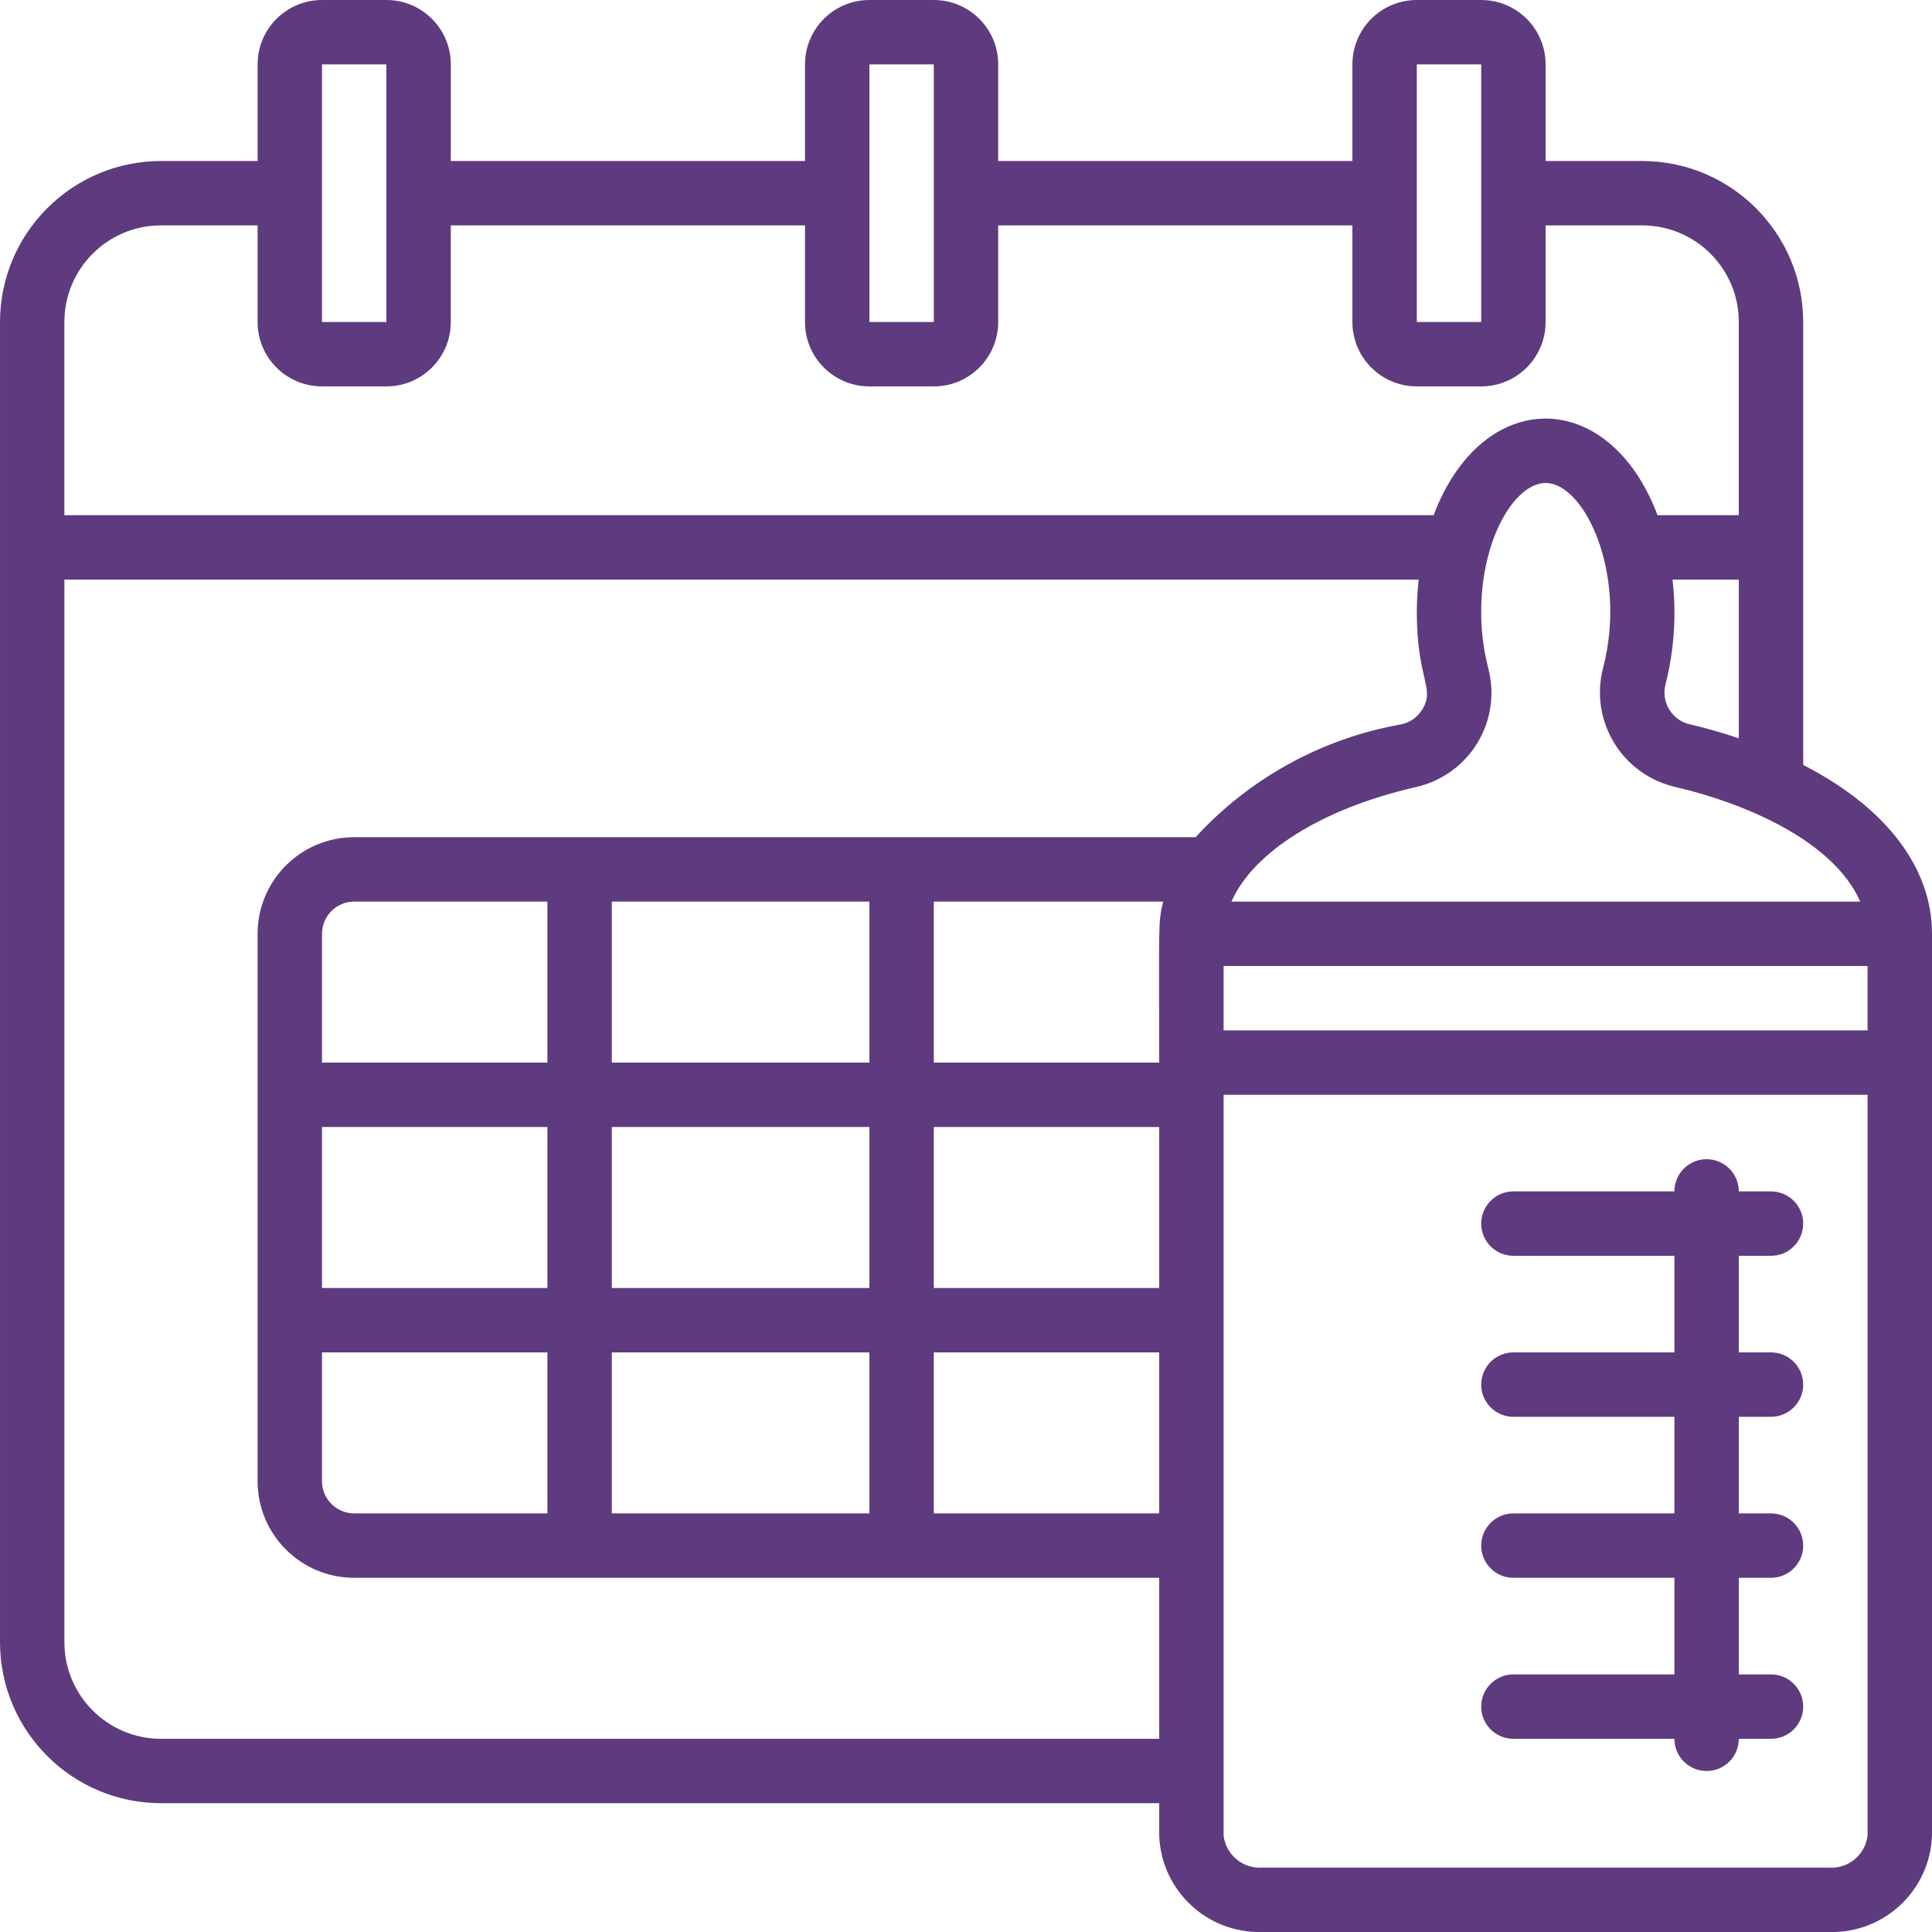
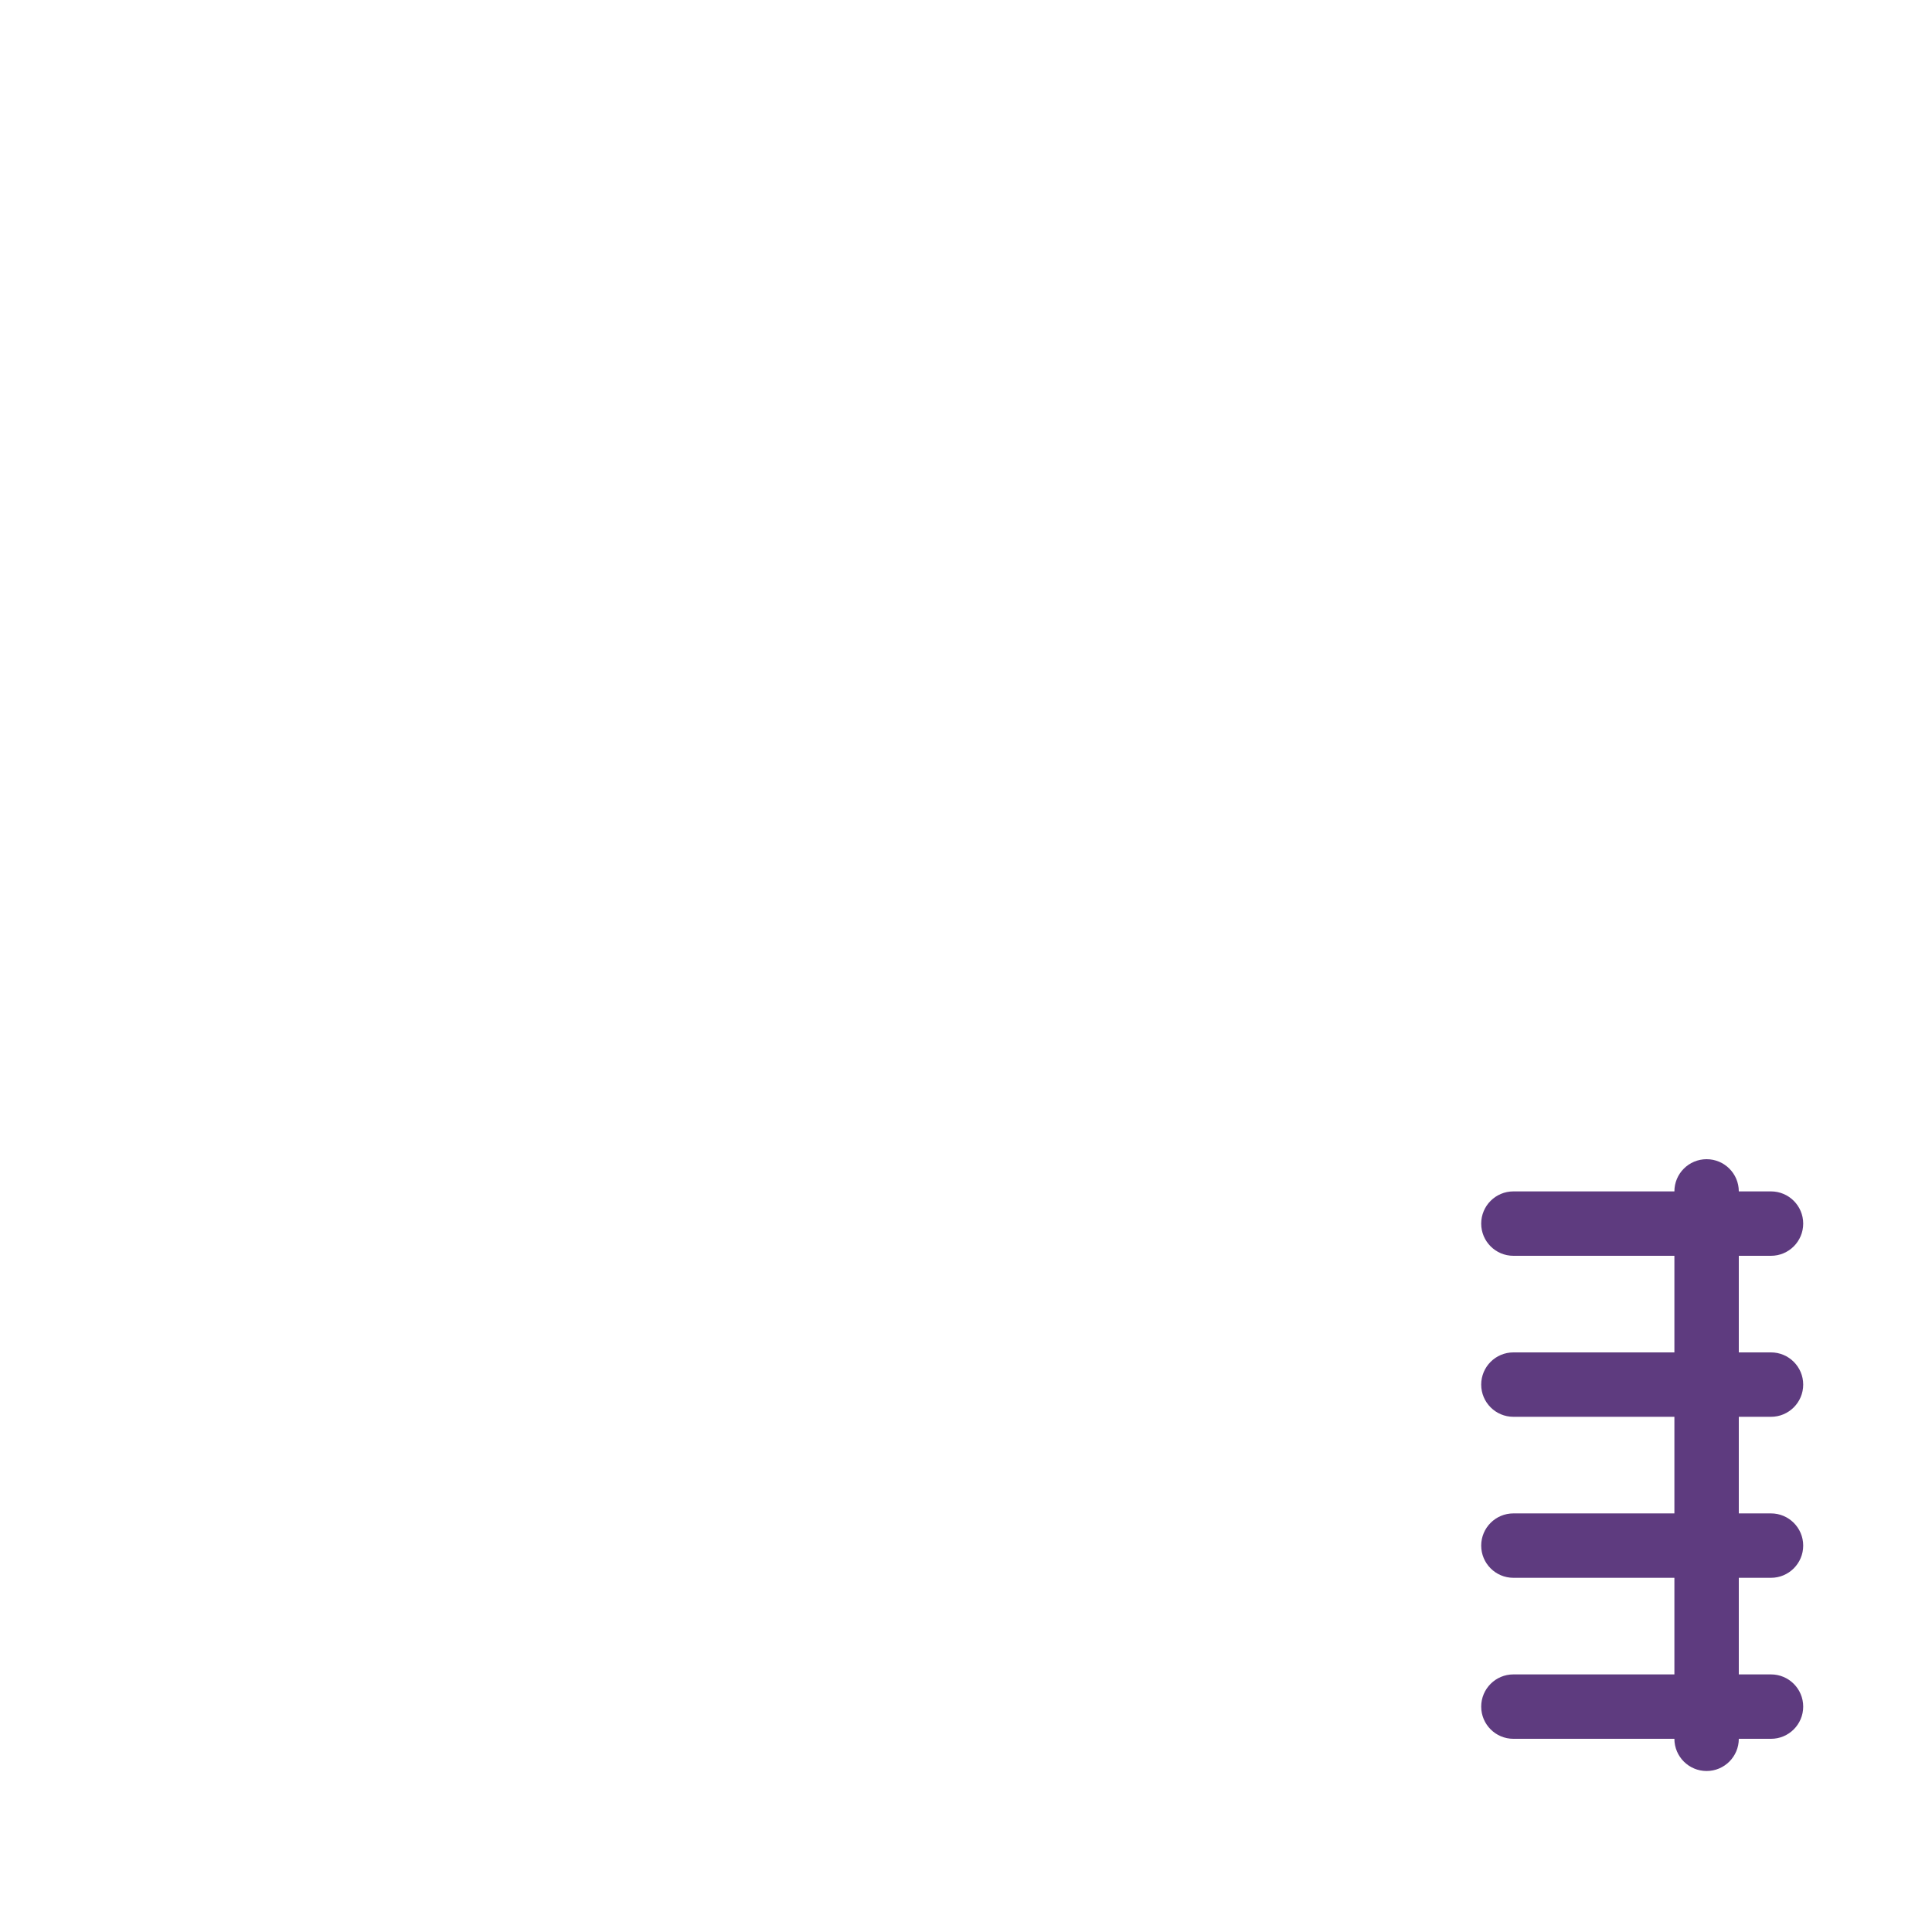
<svg xmlns="http://www.w3.org/2000/svg" height="512px" viewBox="0 0 60 60" width="512px">
  <g>
    <g id="035---Maternity-Leave">
-       <path id="Shape" d="m56 23.757v-13.757c-.003-2.76-2.24-4.997-5-5h-3v-3c0-1.105-.895-2-2-2h-2c-1.105 0-2 .895-2 2v3h-11v-3c0-1.105-.895-2-2-2h-2c-1.105 0-2 .895-2 2v3h-11v-3c0-1.105-.895-2-2-2h-2c-1.105 0-2 .895-2 2v3h-3c-2.76.003-4.997 2.24-5 5v41c.003 2.76 2.24 4.997 5 5h31v1c.059 1.71 1.489 3.051 3.2 3h17.6c1.711.051 3.141-1.29 3.2-3v-28c0-2.068-1.448-3.938-4-5.243zm-37 23.243v-5h8v5zm-8 0c-.552 0-1-.448-1-1v-4h7v5zm16-19v5h-8v-5zm9.122 0c-.163.685-.122.662-.122 5h-7v-5zm-26.122 7h7v5h-7zm9 0h8v5h-8zm10 0h7v5h-7zm-12-2h-7v-4c0-.552.448-1 1-1h6zm12 9h7v5h-7zm9-12h20v2h-20zm19.771-2h-19.527c.668-1.524 2.788-2.885 5.726-3.556.797-.178 1.488-.673 1.912-1.371s.545-1.539.335-2.329c-.146-.57-.219-1.156-.217-1.744 0-2.29 1.056-4 2-4 1.211 0 2.548 2.82 1.785 5.743-.206.791-.082 1.631.344 2.329.426.698 1.116 1.192 1.913 1.371 2.072.483 4.88 1.63 5.729 3.557zm-5.271-5.5c-.272-.056-.509-.222-.656-.458-.146-.236-.19-.522-.119-.791.269-1.062.342-2.163.217-3.251h2.058v4.929c-.485-.163-.984-.311-1.5-.429zm-8.5-20.5h2v8h-2zm-17 0h2v8h-2zm-17 0h2v8h-2zm-5 5h3v3c0 1.105.895 2 2 2h2c1.105 0 2-.895 2-2v-3h11v3c0 1.105.895 2 2 2h2c1.105 0 2-.895 2-2v-3h11v3c0 1.105.895 2 2 2h2c1.105 0 2-.895 2-2v-3h3c1.657 0 3 1.343 3 3v6h-2.523c-1.513-4-5.443-4-6.954 0h-42.523v-6c0-1.657 1.343-3 3-3zm0 47c-1.657 0-3-1.343-3-3v-33h42.058c-.037.332-.057.666-.058 1 0 2.11.577 2.364.172 3.031-.143.237-.378.404-.648.463-2.459.433-4.707 1.665-6.394 3.506h-26.13c-1.657 0-3 1.343-3 3v17c0 1.657 1.343 3 3 3h25v5zm51.8 4h-17.6c-.603.042-1.132-.399-1.2-1v-23h20v23c-.068.601-.597 1.042-1.2 1z" data-original="#000000" class="active-path" data-old_color="#000000" fill="#5E3B7F" />
      <path id="Shape" d="m55 39c.552 0 1-.448 1-1s-.448-1-1-1h-1c0-.552-.448-1-1-1s-1 .448-1 1h-5c-.552 0-1 .448-1 1s.448 1 1 1h5v3h-5c-.552 0-1 .448-1 1s.448 1 1 1h5v3h-5c-.552 0-1 .448-1 1s.448 1 1 1h5v3h-5c-.552 0-1 .448-1 1s.448 1 1 1h5c0 .552.448 1 1 1s1-.448 1-1h1c.552 0 1-.448 1-1s-.448-1-1-1h-1v-3h1c.552 0 1-.448 1-1s-.448-1-1-1h-1v-3h1c.552 0 1-.448 1-1s-.448-1-1-1h-1v-3z" data-original="#000000" class="active-path" data-old_color="#000000" fill="#5E3B7F" />
    </g>
  </g>
</svg>